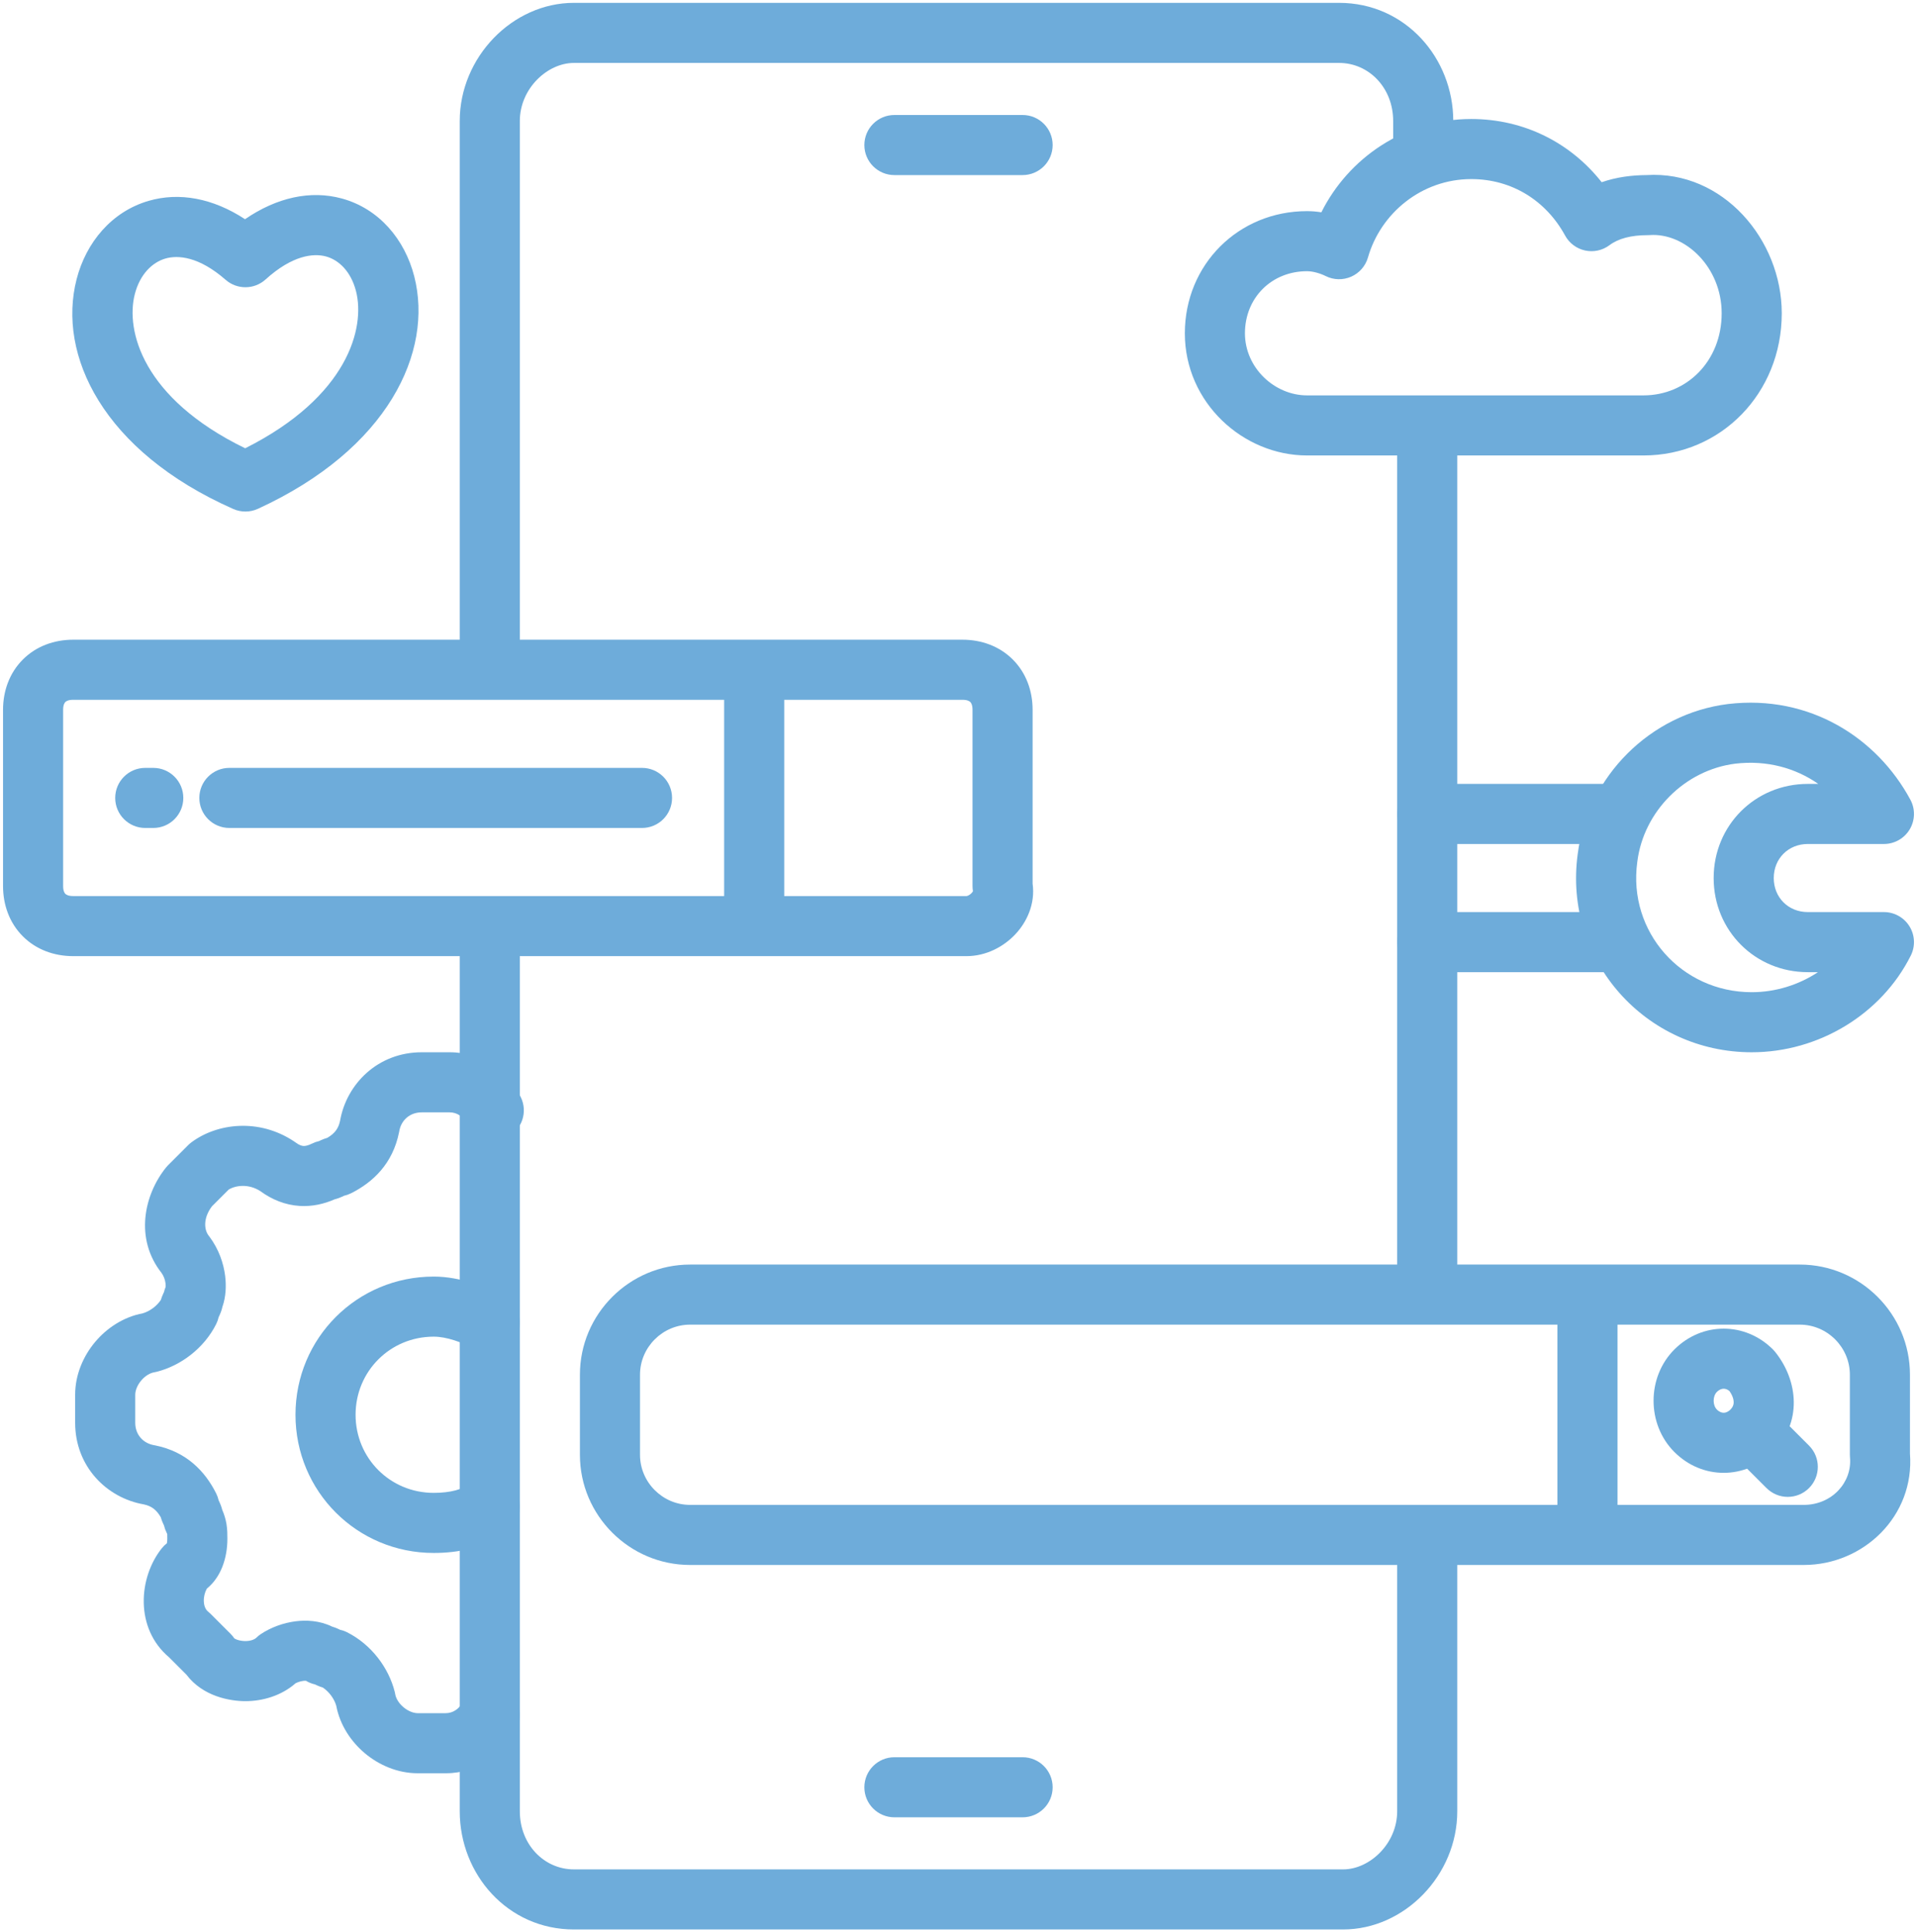
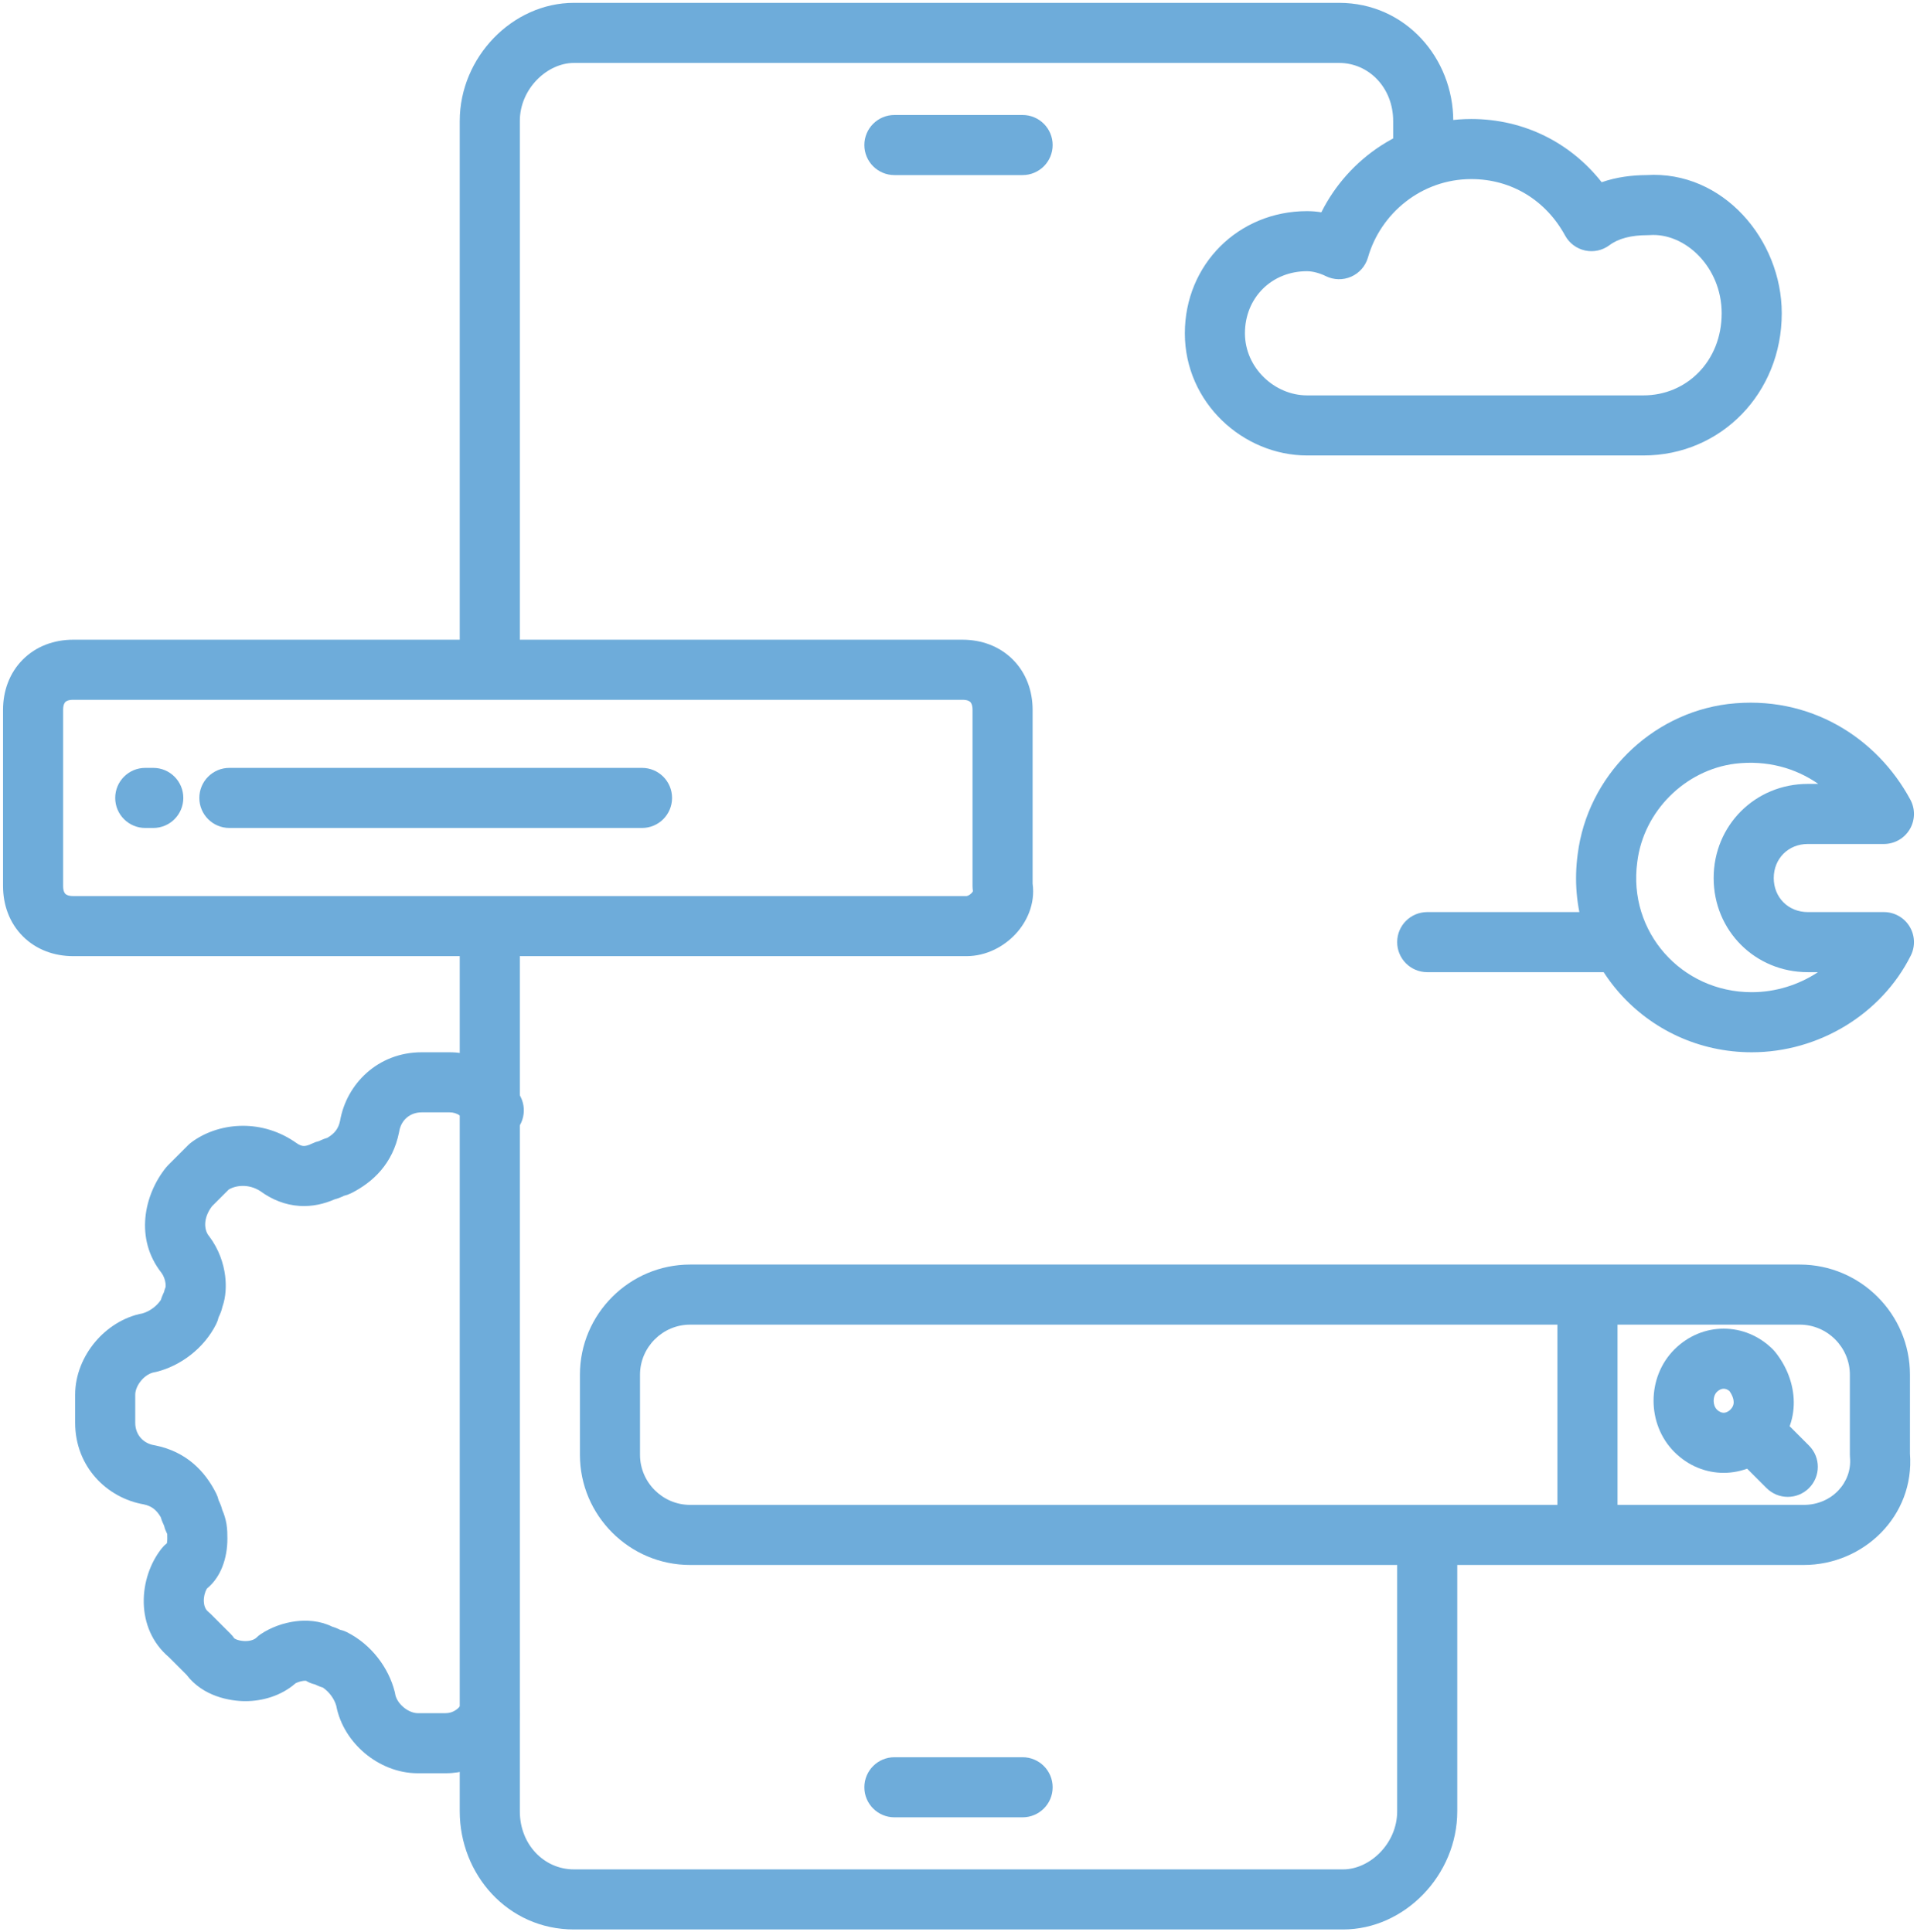
<svg xmlns="http://www.w3.org/2000/svg" width="490" height="494" viewBox="0 0 490 494" fill="none">
  <path fill-rule="evenodd" clip-rule="evenodd" d="M441.735 179.981C462.619 177.524 479.817 188.682 488.306 204.447C489.588 206.827 489.524 209.705 488.138 212.026C486.751 214.347 484.247 215.768 481.544 215.768H462.088C457.114 215.768 453.384 219.498 453.384 224.472C453.384 229.446 457.114 233.176 462.088 233.176H481.544C484.206 233.176 486.678 234.554 488.077 236.818C489.476 239.083 489.604 241.91 488.413 244.291C480.932 259.253 464.915 269.016 447.752 269.016C420.676 269.016 399.587 245.569 403.273 218.357C405.774 198.506 421.823 182.469 441.68 179.987L441.735 179.981ZM443.557 195.232C430.672 196.856 420.12 207.416 418.509 220.305C418.505 220.333 418.502 220.361 418.498 220.39C416.067 238.216 429.786 253.656 447.752 253.656C453.903 253.656 459.797 251.765 464.685 248.536H462.088C448.631 248.536 438.024 237.93 438.024 224.472C438.024 211.014 448.631 200.408 462.088 200.408H464.772C458.953 196.361 451.673 194.284 443.557 195.232Z" fill="#6EACDA" />
-   <path fill-rule="evenodd" clip-rule="evenodd" d="M357.128 208.088C357.128 203.847 360.566 200.408 364.808 200.408H413.96C418.201 200.408 421.64 203.847 421.64 208.088C421.64 212.33 418.201 215.768 413.96 215.768H364.808C360.566 215.768 357.128 212.33 357.128 208.088Z" fill="#6EACDA" />
  <path fill-rule="evenodd" clip-rule="evenodd" d="M357.128 240.856C357.128 236.615 360.566 233.176 364.808 233.176H413.96C418.201 233.176 421.64 236.615 421.64 240.856C421.64 245.098 418.201 248.536 413.96 248.536H364.808C360.566 248.536 357.128 245.098 357.128 240.856Z" fill="#6EACDA" />
  <path fill-rule="evenodd" clip-rule="evenodd" d="M107.784 284.376C104.685 284.376 102.508 286.462 102.048 289.223C102.034 289.304 102.019 289.385 102.003 289.466C100.408 297.44 95.395 302.229 89.715 305.069C89.151 305.351 88.557 305.561 87.947 305.697C87.66 305.838 87.187 306.062 86.673 306.255C86.372 306.368 85.99 306.497 85.539 306.611C82.846 307.79 79.83 308.5 76.585 308.297C72.928 308.069 69.547 306.715 66.526 304.503C63.483 302.552 60.189 303.055 58.458 304.115L54.162 308.411C51.843 311.515 52.195 314.468 53.365 315.93C53.415 315.993 53.464 316.056 53.512 316.12C55.965 319.39 57.152 323.005 57.549 326.176C57.856 328.636 57.762 331.493 56.87 334.041C56.742 334.615 56.583 335.095 56.447 335.457C56.254 335.971 56.03 336.444 55.889 336.731C55.753 337.342 55.543 337.935 55.261 338.499C52.16 344.701 46.174 349.167 40.015 350.707C39.816 350.756 39.616 350.798 39.415 350.832C38.43 350.996 37.164 351.664 36.09 352.939C35.014 354.218 34.568 355.587 34.568 356.568V363.736C34.568 366.835 36.654 369.013 39.415 369.473C39.496 369.486 39.577 369.501 39.658 369.517C47.632 371.112 52.421 376.125 55.261 381.806C55.543 382.369 55.753 382.963 55.889 383.573C56.03 383.86 56.254 384.333 56.447 384.847C56.561 385.151 56.692 385.538 56.806 385.995C57.303 387.149 57.673 388.322 57.888 389.61C58.123 391.024 58.121 392.372 58.12 393.255C58.12 393.316 58.12 393.375 58.12 393.432C58.12 395.748 57.744 398.283 56.803 400.636C56.108 402.373 54.9 404.493 52.872 406.136C52.342 407.09 52.053 408.252 52.098 409.381C52.154 410.782 52.674 411.599 53.19 412.011C53.411 412.188 53.622 412.377 53.823 412.578L58.943 417.698C59.29 418.045 59.603 418.425 59.878 418.832C59.921 418.871 60.087 419.004 60.493 419.16C61.134 419.406 61.968 419.544 62.728 419.544C64.276 419.544 65.208 419.003 65.489 418.722C65.847 418.364 66.239 418.042 66.66 417.762C69.229 416.049 72.418 414.881 75.599 414.483C78.253 414.152 81.676 414.272 84.884 415.842C85.177 415.927 85.434 416.017 85.649 416.097C86.163 416.29 86.636 416.514 86.923 416.655C87.533 416.791 88.127 417.001 88.691 417.283C94.892 420.384 99.359 426.37 100.899 432.529C100.948 432.728 100.99 432.928 101.024 433.13C101.188 434.114 101.856 435.38 103.131 436.454C104.41 437.53 105.779 437.976 106.76 437.976H113.928C115.736 437.976 117.385 436.929 118.323 435.054C120.22 431.26 124.833 429.722 128.627 431.619C132.42 433.516 133.958 438.129 132.061 441.923C128.903 448.24 122.36 453.336 113.928 453.336H106.76C101.597 453.336 96.822 451.222 93.237 448.203C89.741 445.258 86.884 441.039 85.943 436.053C85.448 434.323 84.133 432.5 82.521 431.428C82.242 431.346 81.998 431.26 81.791 431.183C81.277 430.99 80.805 430.767 80.517 430.625C79.707 430.445 78.927 430.134 78.211 429.701C78.075 429.688 77.838 429.683 77.505 429.725C77.092 429.776 76.634 429.887 76.188 430.051C75.948 430.139 75.738 430.232 75.562 430.322C71.838 433.593 67.015 434.904 62.728 434.904C58.855 434.904 51.883 433.752 47.636 428.113L43.224 423.701C34.417 416.283 35.37 403.304 41.371 395.802C41.748 395.331 42.179 394.907 42.653 394.538C42.663 394.492 42.672 394.442 42.682 394.388C42.73 394.108 42.76 393.781 42.76 393.432C42.76 392.882 42.759 392.591 42.75 392.351C42.746 392.264 42.742 392.206 42.74 392.17C42.717 392.111 42.663 391.978 42.547 391.747C42.265 391.183 42.055 390.59 41.919 389.979C41.778 389.692 41.554 389.219 41.361 388.705C41.273 388.47 41.175 388.186 41.082 387.858C39.959 385.94 38.689 385.008 36.736 384.597C27.275 382.949 19.208 374.913 19.208 363.736V356.568C19.208 351.405 21.322 346.631 24.341 343.045C27.286 339.549 31.505 336.692 36.491 335.751C38.221 335.256 40.044 333.942 41.116 332.329C41.199 332.05 41.284 331.806 41.361 331.599C41.554 331.085 41.778 330.612 41.919 330.325C42.018 329.879 42.158 329.441 42.335 329.018C42.353 328.824 42.36 328.5 42.307 328.081C42.195 327.179 41.861 326.213 41.272 325.401C34.409 316.688 36.797 305.519 42.395 298.522C42.572 298.301 42.761 298.09 42.961 297.89L48.081 292.77C48.338 292.513 48.613 292.274 48.904 292.056C55.464 287.136 66.183 285.812 75.18 291.81C75.298 291.889 75.414 291.971 75.528 292.056C76.549 292.822 77.191 292.945 77.543 292.967C77.943 292.992 78.641 292.921 79.773 292.355C80.337 292.073 80.931 291.863 81.541 291.727C81.828 291.586 82.301 291.362 82.815 291.169C83.05 291.081 83.334 290.983 83.662 290.89C85.58 289.767 86.512 288.497 86.923 286.544C88.571 277.083 96.607 269.016 107.784 269.016H114.952C123.384 269.016 129.927 274.113 133.085 280.43C134.982 284.223 133.444 288.836 129.651 290.733C125.857 292.63 121.244 291.092 119.347 287.299C118.409 285.424 116.76 284.376 114.952 284.376H107.784ZM42.315 329.167C42.314 329.167 42.316 329.156 42.321 329.134C42.317 329.157 42.315 329.167 42.315 329.167ZM42.529 394.961C42.529 394.961 42.53 394.958 42.532 394.953C42.53 394.958 42.529 394.961 42.529 394.961Z" fill="#6EACDA" />
-   <path fill-rule="evenodd" clip-rule="evenodd" d="M110.856 341.72C99.738 341.72 90.888 350.57 90.888 361.688C90.888 372.807 99.738 381.656 110.856 381.656C115.077 381.656 118.32 380.795 120.584 379.096C123.978 376.551 128.791 377.239 131.336 380.632C133.881 384.026 133.194 388.839 129.8 391.384C123.873 395.83 116.876 397.016 110.856 397.016C91.255 397.016 75.528 381.29 75.528 361.688C75.528 342.087 91.255 326.36 110.856 326.36C117.825 326.36 124.27 329.089 128.627 331.267C132.421 333.164 133.958 337.777 132.062 341.571C130.165 345.365 125.551 346.902 121.758 345.006C117.923 343.088 114.128 341.72 110.856 341.72Z" fill="#6EACDA" />
-   <path fill-rule="evenodd" clip-rule="evenodd" d="M364.809 103.128C369.05 103.128 372.489 106.566 372.489 110.808V327.896C372.489 332.137 369.05 335.576 364.809 335.576C360.567 335.576 357.129 332.137 357.129 327.896V110.808C357.129 106.566 360.567 103.128 364.809 103.128Z" fill="#6EACDA" />
  <path fill-rule="evenodd" clip-rule="evenodd" d="M146.697 16.088C139.902 16.088 132.873 22.658 132.873 30.936V170.2C132.873 174.442 129.434 177.88 125.193 177.88C120.951 177.88 117.513 174.442 117.513 170.2V30.936C117.513 14.638 130.963 0.728 146.697 0.728H342.281C359.27 0.728 371.465 14.881 371.465 30.936V38.104C371.465 42.346 368.026 45.784 363.785 45.784C359.543 45.784 356.105 42.346 356.105 38.104V30.936C356.105 22.415 349.868 16.088 342.281 16.088H146.697Z" fill="#6EACDA" />
  <path fill-rule="evenodd" clip-rule="evenodd" d="M125.193 230.104C129.434 230.104 132.873 233.542 132.873 237.784V463.064C132.873 471.585 139.11 477.912 146.697 477.912H343.305C350.099 477.912 357.129 471.342 357.129 463.064V395.48C357.129 391.238 360.567 387.8 364.809 387.8C369.05 387.8 372.489 391.238 372.489 395.48V463.064C372.489 479.362 359.038 493.272 343.305 493.272H146.697C129.708 493.272 117.513 479.119 117.513 463.064V237.784C117.513 233.542 120.951 230.104 125.193 230.104Z" fill="#6EACDA" />
  <path fill-rule="evenodd" clip-rule="evenodd" d="M220.937 37.08C220.937 32.839 224.375 29.4 228.617 29.4H261.385C265.626 29.4 269.065 32.839 269.065 37.08C269.065 41.322 265.626 44.76 261.385 44.76H228.617C224.375 44.76 220.937 41.322 220.937 37.08Z" fill="#6EACDA" />
  <path fill-rule="evenodd" clip-rule="evenodd" d="M220.937 456.92C220.937 452.679 224.375 449.24 228.617 449.24H261.385C265.626 449.24 269.065 452.679 269.065 456.92C269.065 461.162 265.626 464.6 261.385 464.6H228.617C224.375 464.6 220.937 461.162 220.937 456.92Z" fill="#6EACDA" />
  <path fill-rule="evenodd" clip-rule="evenodd" d="M176.392 338.648C169.37 338.648 163.592 344.426 163.592 351.448V371.928C163.592 378.951 169.37 384.728 176.392 384.728H461.064C468.24 384.728 473.449 378.975 472.872 372.623C472.851 372.392 472.84 372.16 472.84 371.928V351.448C472.84 344.426 467.063 338.648 460.04 338.648H176.392ZM148.232 351.448C148.232 335.943 160.887 323.288 176.392 323.288H460.04C475.546 323.288 488.2 335.943 488.2 351.448V371.608C489.435 387.605 476.298 400.088 461.064 400.088H176.392C160.887 400.088 148.232 387.434 148.232 371.928V351.448Z" fill="#6EACDA" />
  <path fill-rule="evenodd" clip-rule="evenodd" d="M405.768 324.312C410.009 324.312 413.448 327.75 413.448 331.992V390.36C413.448 394.602 410.009 398.04 405.768 398.04C401.526 398.04 398.088 394.602 398.088 390.36V331.992C398.088 327.75 401.526 324.312 405.768 324.312Z" fill="#6EACDA" />
  <path fill-rule="evenodd" clip-rule="evenodd" d="M16.703 179.471C16.545 179.628 16.136 180.137 16.136 181.464V226.52C16.136 227.847 16.545 228.356 16.703 228.513C16.861 228.671 17.37 229.08 18.696 229.08H247.048C247.055 229.08 247.219 229.074 247.509 228.937C247.799 228.8 248.1 228.583 248.346 228.32C248.546 228.105 248.649 227.926 248.696 227.824C248.622 227.393 248.584 226.957 248.584 226.52V181.464C248.584 180.137 248.176 179.628 248.018 179.471C247.86 179.313 247.351 178.904 246.024 178.904H18.696C17.37 178.904 16.861 179.313 16.703 179.471ZM5.842 168.609C9.268 165.183 13.879 163.544 18.696 163.544H246.024C250.842 163.544 255.453 165.183 258.879 168.609C262.305 172.036 263.944 176.647 263.944 181.464V225.897C264.665 231.128 262.424 235.747 259.575 238.8C256.582 242.007 252.08 244.44 247.048 244.44H18.696C13.879 244.44 9.268 242.801 5.842 239.375C2.416 235.948 0.776 231.337 0.776 226.52V181.464C0.776 176.647 2.416 172.036 5.842 168.609Z" fill="#6EACDA" />
-   <path fill-rule="evenodd" clip-rule="evenodd" d="M192.777 164.568C197.018 164.568 200.457 168.006 200.457 172.248V235.736C200.457 239.977 197.018 243.416 192.777 243.416C188.535 243.416 185.097 239.977 185.097 235.736V172.248C185.097 168.006 188.535 164.568 192.777 164.568Z" fill="#6EACDA" />
  <path fill-rule="evenodd" clip-rule="evenodd" d="M50.952 203.992C50.952 199.75 54.391 196.312 58.632 196.312H164.104C168.346 196.312 171.784 199.75 171.784 203.992C171.784 208.234 168.346 211.672 164.104 211.672H58.632C54.391 211.672 50.952 208.234 50.952 203.992Z" fill="#6EACDA" />
  <path fill-rule="evenodd" clip-rule="evenodd" d="M29.448 203.992C29.448 199.75 32.887 196.312 37.128 196.312H39.176C43.418 196.312 46.856 199.75 46.856 203.992C46.856 208.234 43.418 211.672 39.176 211.672H37.128C32.887 211.672 29.448 208.234 29.448 203.992Z" fill="#6EACDA" />
  <path fill-rule="evenodd" clip-rule="evenodd" d="M440.584 355.032C440.125 355.032 439.5 355.201 438.847 355.854C437.75 356.951 437.75 359.257 438.847 360.353C439.5 361.007 440.125 361.176 440.584 361.176C441.043 361.176 441.668 361.007 442.321 360.353C442.938 359.736 443.144 359.126 443.144 358.488C443.144 357.847 442.92 356.83 442.044 355.604C441.493 355.156 440.978 355.032 440.584 355.032ZM427.985 344.993C435.081 337.898 446.087 337.898 453.183 344.993C453.383 345.194 453.572 345.405 453.749 345.626C459.8 353.19 460.567 363.831 453.183 371.214C446.087 378.31 435.081 378.31 427.985 371.214C420.89 364.119 420.89 352.089 427.985 344.993Z" fill="#6EACDA" />
  <path fill-rule="evenodd" clip-rule="evenodd" d="M443.345 361.377C446.344 358.378 451.207 358.378 454.206 361.377L462.398 369.569C465.398 372.569 465.398 377.431 462.398 380.431C459.399 383.43 454.536 383.43 451.537 380.431L443.345 372.239C440.346 369.239 440.346 364.377 443.345 361.377Z" fill="#6EACDA" />
  <path fill-rule="evenodd" clip-rule="evenodd" d="M376.072 45.784C363.343 45.784 352.882 54.553 349.665 65.814C349.037 68.011 347.464 69.814 345.373 70.734C343.282 71.654 340.889 71.595 338.846 70.573C337.517 69.909 335.632 69.336 334.088 69.336C325.018 69.336 318.216 76.138 318.216 85.208C318.216 94.064 325.824 101.08 334.088 101.08H420.104C431.041 101.08 440.072 92.415 440.072 80.088C440.072 68.238 430.674 59.458 421.676 60.101C421.494 60.114 421.311 60.12 421.128 60.12C416.908 60.12 413.665 60.982 411.4 62.68C409.617 64.018 407.34 64.514 405.162 64.041C402.983 63.568 401.118 62.171 400.05 60.214C395.184 51.292 386.434 45.784 376.072 45.784ZM337.748 54.273C344.646 40.478 358.943 30.424 376.072 30.424C389.675 30.424 401.54 36.601 409.401 46.584C413.267 45.241 417.235 44.782 420.862 44.761C440.399 43.544 455.432 61.307 455.432 80.088C455.432 100.529 439.888 116.44 420.104 116.44H334.088C317.777 116.44 302.856 102.976 302.856 85.208C302.856 67.654 316.535 53.976 334.088 53.976C335.341 53.976 336.569 54.086 337.748 54.273Z" fill="#6EACDA" />
-   <path fill-rule="evenodd" clip-rule="evenodd" d="M105.879 70.627C110.828 89.912 99.243 114.786 65.932 130.076C63.931 130.994 61.633 131.01 59.62 130.119C26.26 115.353 14.617 90.721 19.577 71.395C21.989 61.999 28.521 54.112 37.969 51.355C45.862 49.052 54.475 50.692 62.633 56.041C70.761 50.456 79.386 48.576 87.351 50.741C96.896 53.336 103.465 61.219 105.879 70.627ZM83.322 65.563C80.132 64.696 74.743 65.228 67.885 71.443C64.997 74.061 60.605 74.099 57.671 71.532C50.886 65.595 45.524 65.151 42.271 66.101C38.887 67.088 35.756 70.145 34.455 75.213C32.083 84.456 36.388 101.828 62.671 114.605C89.024 101.362 93.384 83.73 91.001 74.445C89.704 69.389 86.608 66.456 83.322 65.563Z" fill="#6EACDA" />
</svg>